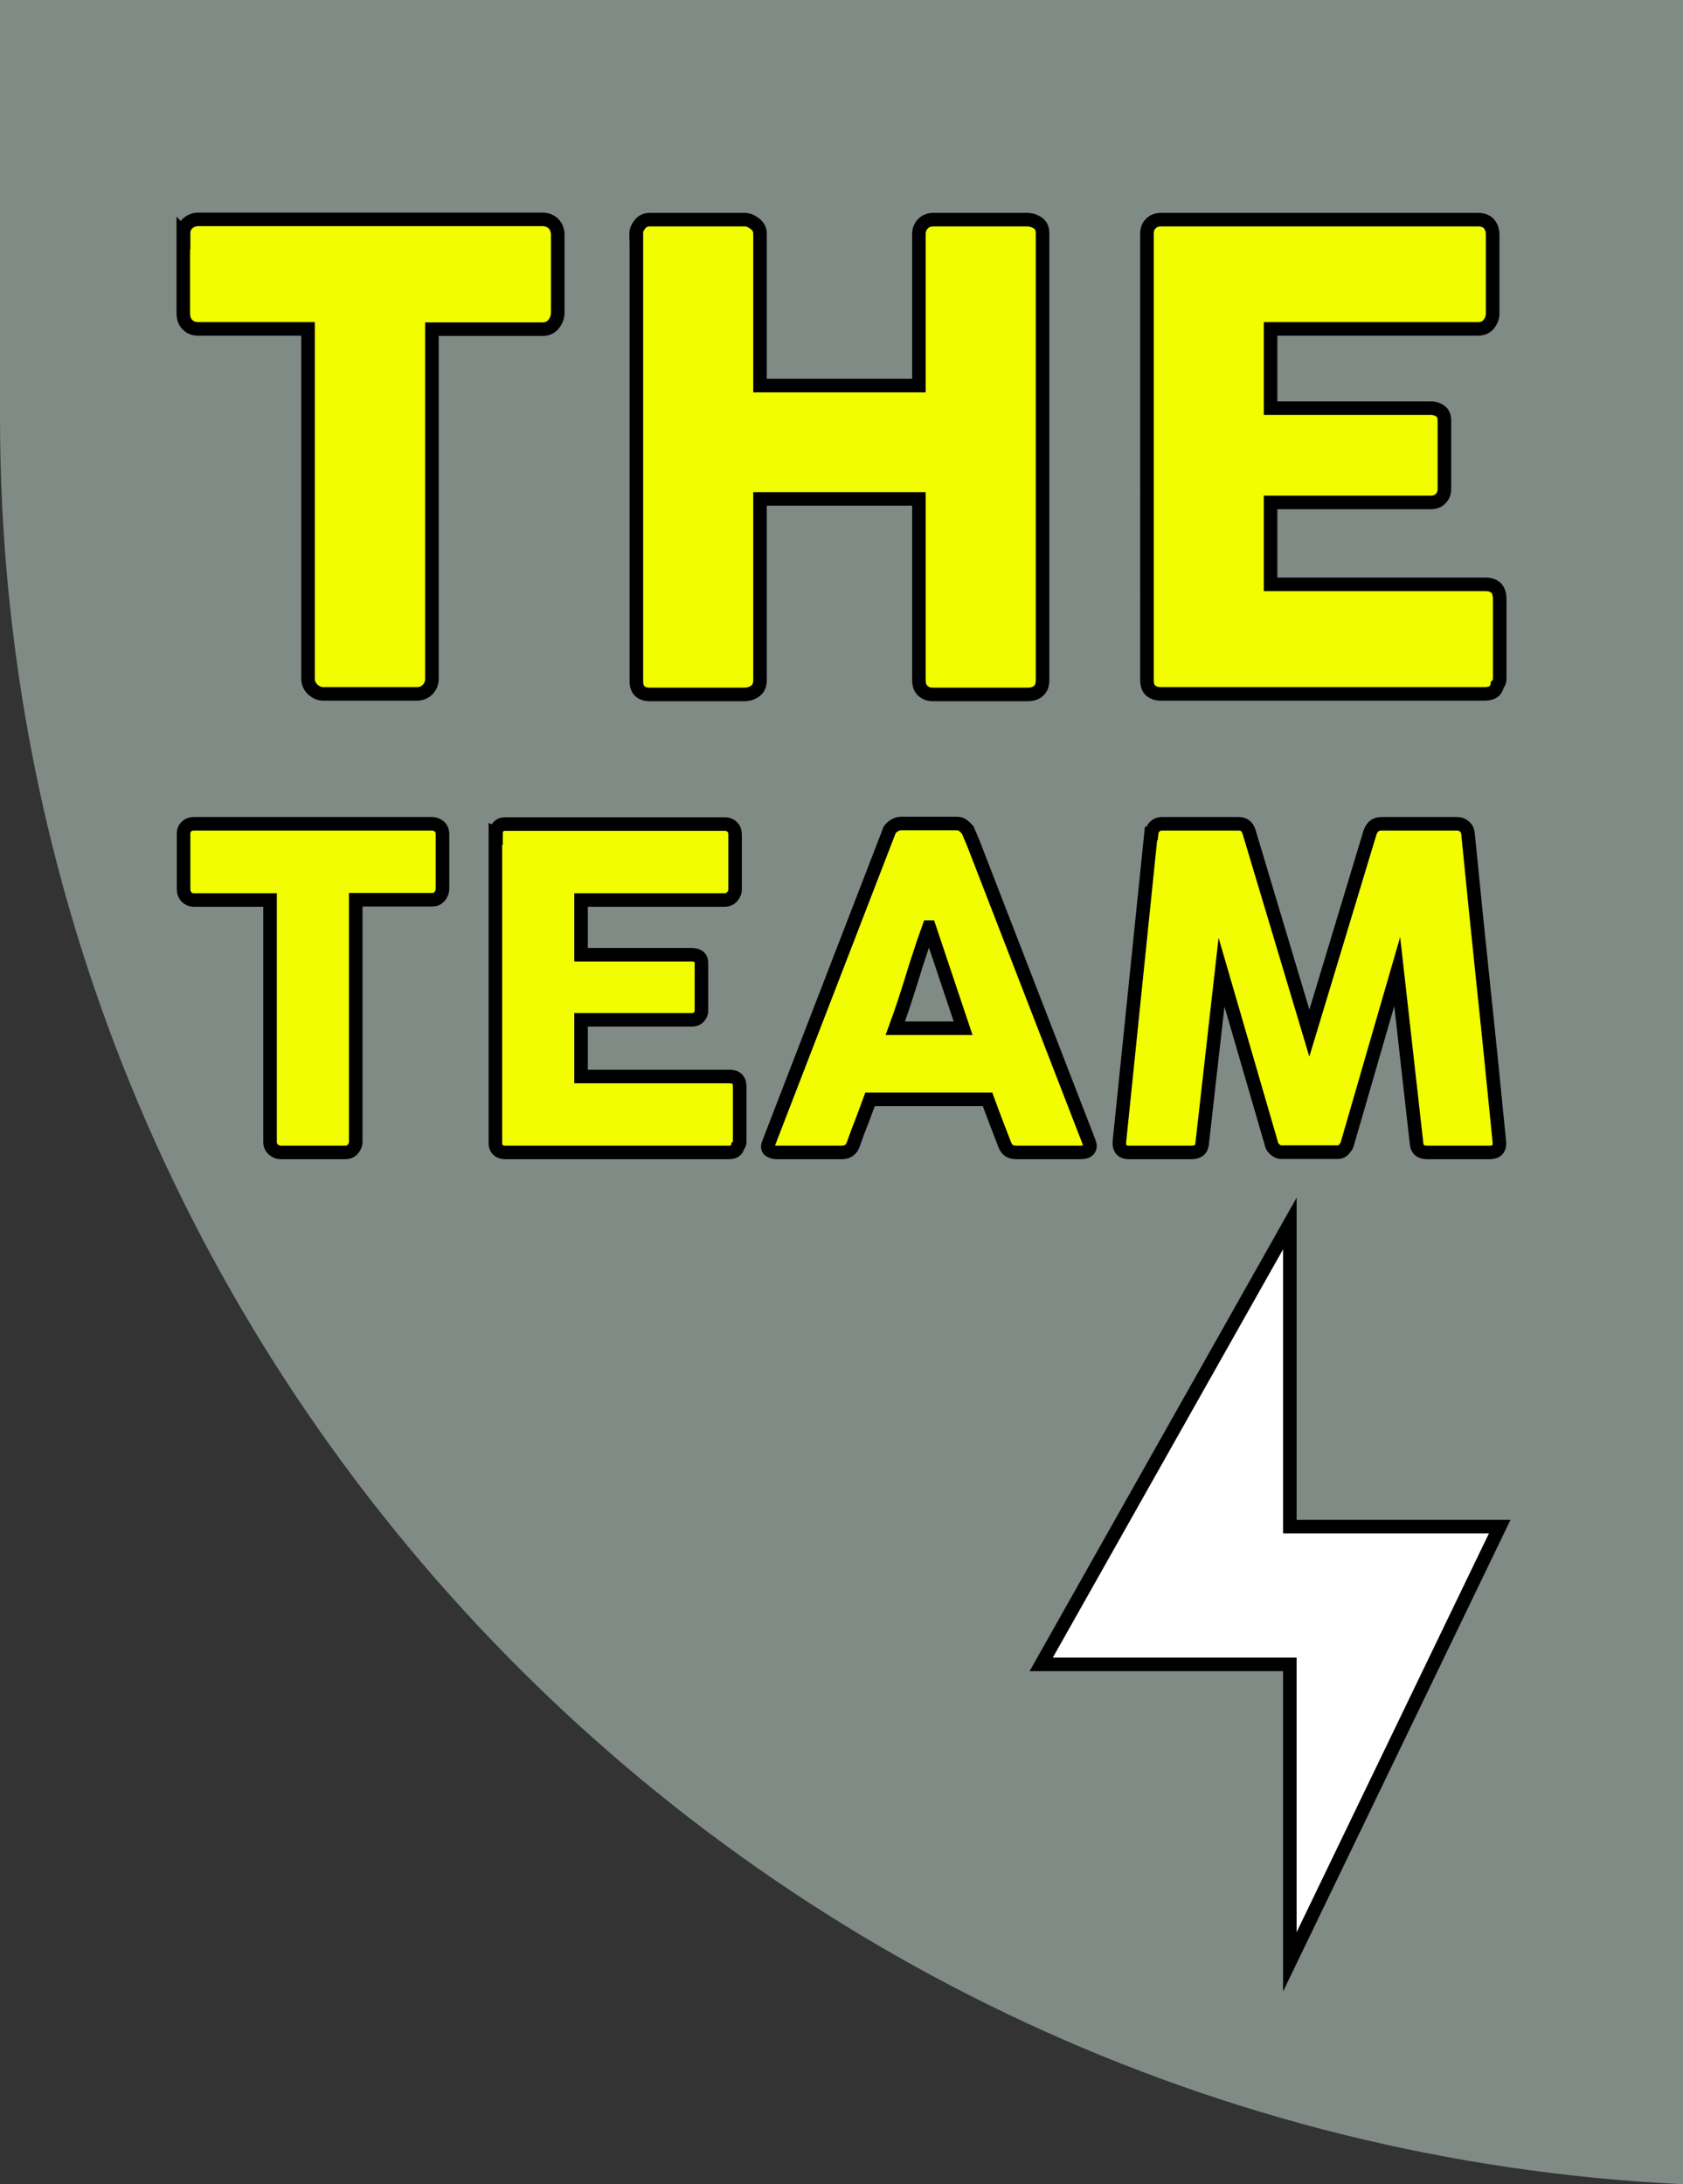
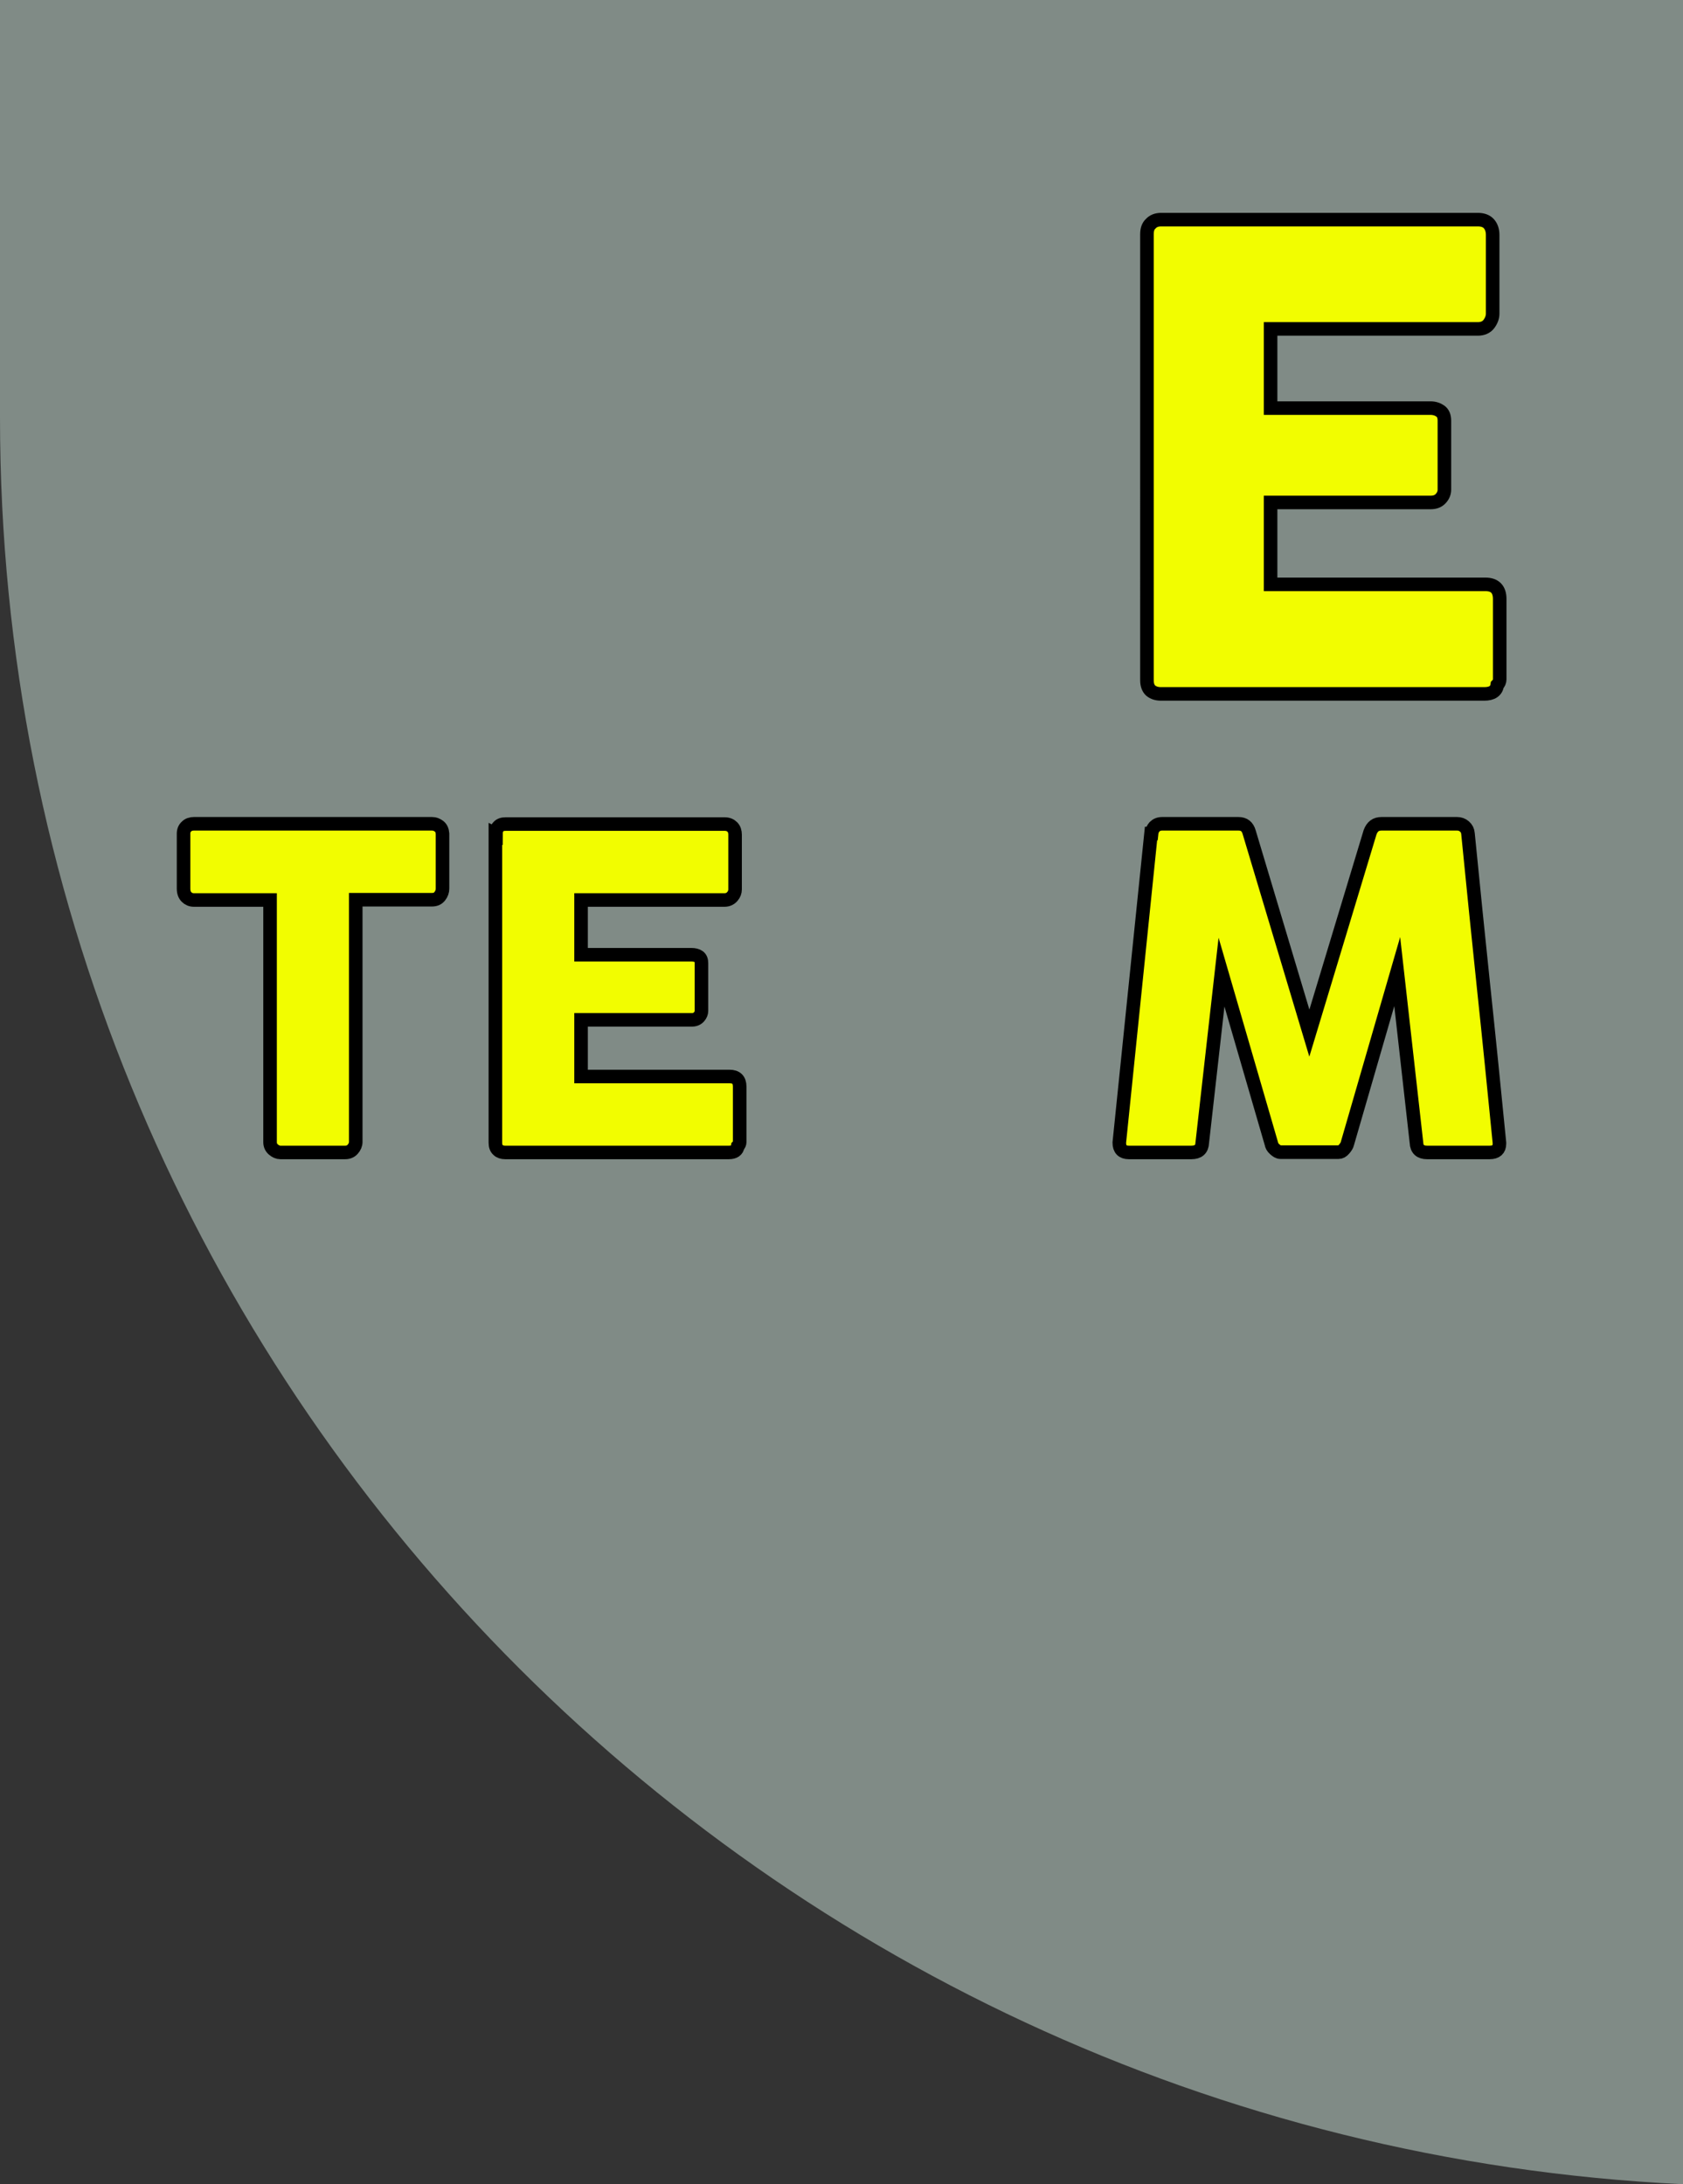
<svg xmlns="http://www.w3.org/2000/svg" id="Layer_2" data-name="Layer 2" viewBox="0 0 62.07 80.55">
  <rect x="0" y="0" width="62.07" height="80.55" fill="#333333" stroke="none" />
  <defs>
    <style>
      .cls-1 {
        fill: #808b86;
        stroke-width: 0px;
      }

      .cls-2 {
        fill: #fff;
      }

      .cls-2, .cls-3 {
        stroke: #000;
        stroke-miterlimit: 10;
        stroke-width: .5px;
      }

      .cls-3 {
        fill: #f2fd00;
      }
    </style>
  </defs>
  <g id="Layer_1-2" data-name="Layer 1">
    <g>
      <path class="cls-1" d="M62.07,0H0v15.4c0,34.91,27.56,63.5,62.07,65.15V0Z" />
      <g>
        <g>
          <g>
-             <path class="cls-3" d="M6.77,8.61c0-.16.05-.28.16-.38.11-.09.24-.14.39-.14h12.68c.14,0,.27.04.38.13.11.09.17.22.19.39v2.93c0,.14-.05.28-.15.41-.1.13-.24.19-.42.19h-4.07v12.9c0,.14-.05.27-.15.38-.1.11-.24.17-.4.17h-3.46c-.13,0-.26-.05-.38-.16-.12-.11-.18-.24-.18-.4v-12.9h-4.05c-.16,0-.29-.05-.39-.15-.11-.1-.16-.25-.16-.45v-2.93Z" />
-             <path class="cls-3" d="M23.46,8.62c0-.13.06-.25.15-.36.09-.11.21-.16.36-.16h3.5c.12,0,.24.05.37.15.13.1.19.22.19.37v5.6h5.86v-5.6c0-.14.05-.26.15-.37.1-.1.23-.15.38-.15h3.44c.16,0,.29.04.41.12.12.08.18.2.18.38v16.49c0,.17-.05.3-.15.39-.1.09-.24.13-.4.13h-3.48c-.16,0-.28-.04-.38-.13-.1-.09-.15-.22-.15-.39v-6.69h-5.86v6.69c0,.16-.05.29-.16.38-.11.09-.25.14-.43.14h-3.46c-.33,0-.5-.15-.51-.46V8.62Z" />
            <path class="cls-3" d="M42.3,8.64c0-.17.04-.3.14-.39.09-.1.22-.15.38-.15h11.69c.17,0,.31.05.4.15.09.1.14.24.14.41v2.91c0,.13-.05.26-.14.38-.09.12-.23.18-.41.18h-7.64v2.92h5.89c.15,0,.27.04.37.11.1.07.15.19.15.35v2.55c0,.11-.04.22-.13.32-.09.1-.21.15-.38.15h-5.9v3.02h7.92c.35,0,.53.18.53.54v2.96c0,.08-.03.15-.09.21-.03.22-.19.33-.48.33h-11.92c-.16,0-.28-.04-.38-.12-.09-.08-.14-.21-.14-.38V8.64Z" />
          </g>
          <g>
            <path class="cls-3" d="M6.77,30.74c0-.11.04-.2.11-.26.07-.07.16-.1.27-.1h8.78c.1,0,.18.03.26.09.08.06.12.15.13.27v2.03c0,.1-.03.19-.1.28-.07.09-.16.13-.29.13h-2.81v8.93c0,.1-.04.19-.11.27-.07.08-.16.12-.28.12h-2.39c-.09,0-.18-.04-.26-.11-.08-.07-.12-.16-.12-.27v-8.93h-2.81c-.11,0-.2-.04-.27-.11-.07-.07-.11-.17-.11-.31v-2.03Z" />
            <path class="cls-3" d="M18.29,30.76c0-.11.03-.21.09-.27.06-.07.15-.1.26-.1h8.09c.12,0,.21.04.28.11.07.07.1.17.1.28v2.02c0,.09-.03.18-.1.26-.07.08-.16.13-.29.13h-5.29v2.02h4.08c.1,0,.19.02.26.07.07.05.1.13.1.24v1.76c0,.08-.03.15-.09.22-.06.07-.15.11-.26.11h-4.09v2.09h5.48c.24,0,.37.12.37.37v2.05c0,.05-.02.1-.07.15-.02.15-.13.23-.33.23h-8.25c-.11,0-.2-.03-.26-.09-.07-.06-.1-.15-.1-.27v-11.39Z" />
-             <path class="cls-3" d="M32.77,30.7s.02-.07.05-.11c.03-.04.07-.07.11-.11.04-.03.09-.06.14-.08.05-.02.1-.03.14-.03h2.09c.09,0,.17.03.24.09.07.06.11.11.15.15l.2.47,4.28,11.05c.04.11.04.2-.02.27-.06.07-.16.1-.31.1h-2.34c-.13,0-.22-.02-.29-.07-.07-.05-.12-.12-.16-.23-.11-.28-.21-.55-.32-.83-.1-.27-.21-.55-.31-.83h-4.33c-.1.28-.21.55-.31.83-.11.27-.21.55-.31.83-.07.2-.21.3-.42.3h-2.41c-.1,0-.19-.03-.26-.08-.07-.05-.08-.14-.04-.24l4.43-11.47ZM34.26,34.19c-.1.28-.21.58-.31.9-.11.32-.21.64-.31.97-.1.33-.21.65-.31.97-.11.32-.21.62-.31.89h2.5l-1.25-3.73Z" />
            <path class="cls-3" d="M42.47,30.74c.01-.1.05-.18.11-.25.07-.07.16-.11.28-.11h2.82c.2,0,.33.1.39.31l2.22,7.41,2.24-7.41c.08-.21.21-.31.42-.31h2.79c.1,0,.19.03.27.1.08.07.12.15.13.26.19,1.91.38,3.81.58,5.7.2,1.88.39,3.78.58,5.7v.04c0,.21-.12.32-.36.32h-2.31c-.25,0-.38-.12-.39-.36l-.71-6.31-1.84,6.35c-.01.05-.05.12-.12.2-.07.08-.13.11-.2.11h-2.15c-.07,0-.13-.04-.21-.11s-.11-.14-.12-.2l-1.84-6.33-.71,6.29c-.01.24-.14.36-.4.36h-2.31c-.23,0-.35-.12-.35-.36l1.17-11.4Z" />
          </g>
        </g>
-         <polygon class="cls-2" points="47.57 72.35 55.31 56.3 47.57 56.3 47.57 45.12 38.4 61.38 47.57 61.38 47.57 72.35" />
      </g>
    </g>
  </g>
</svg>